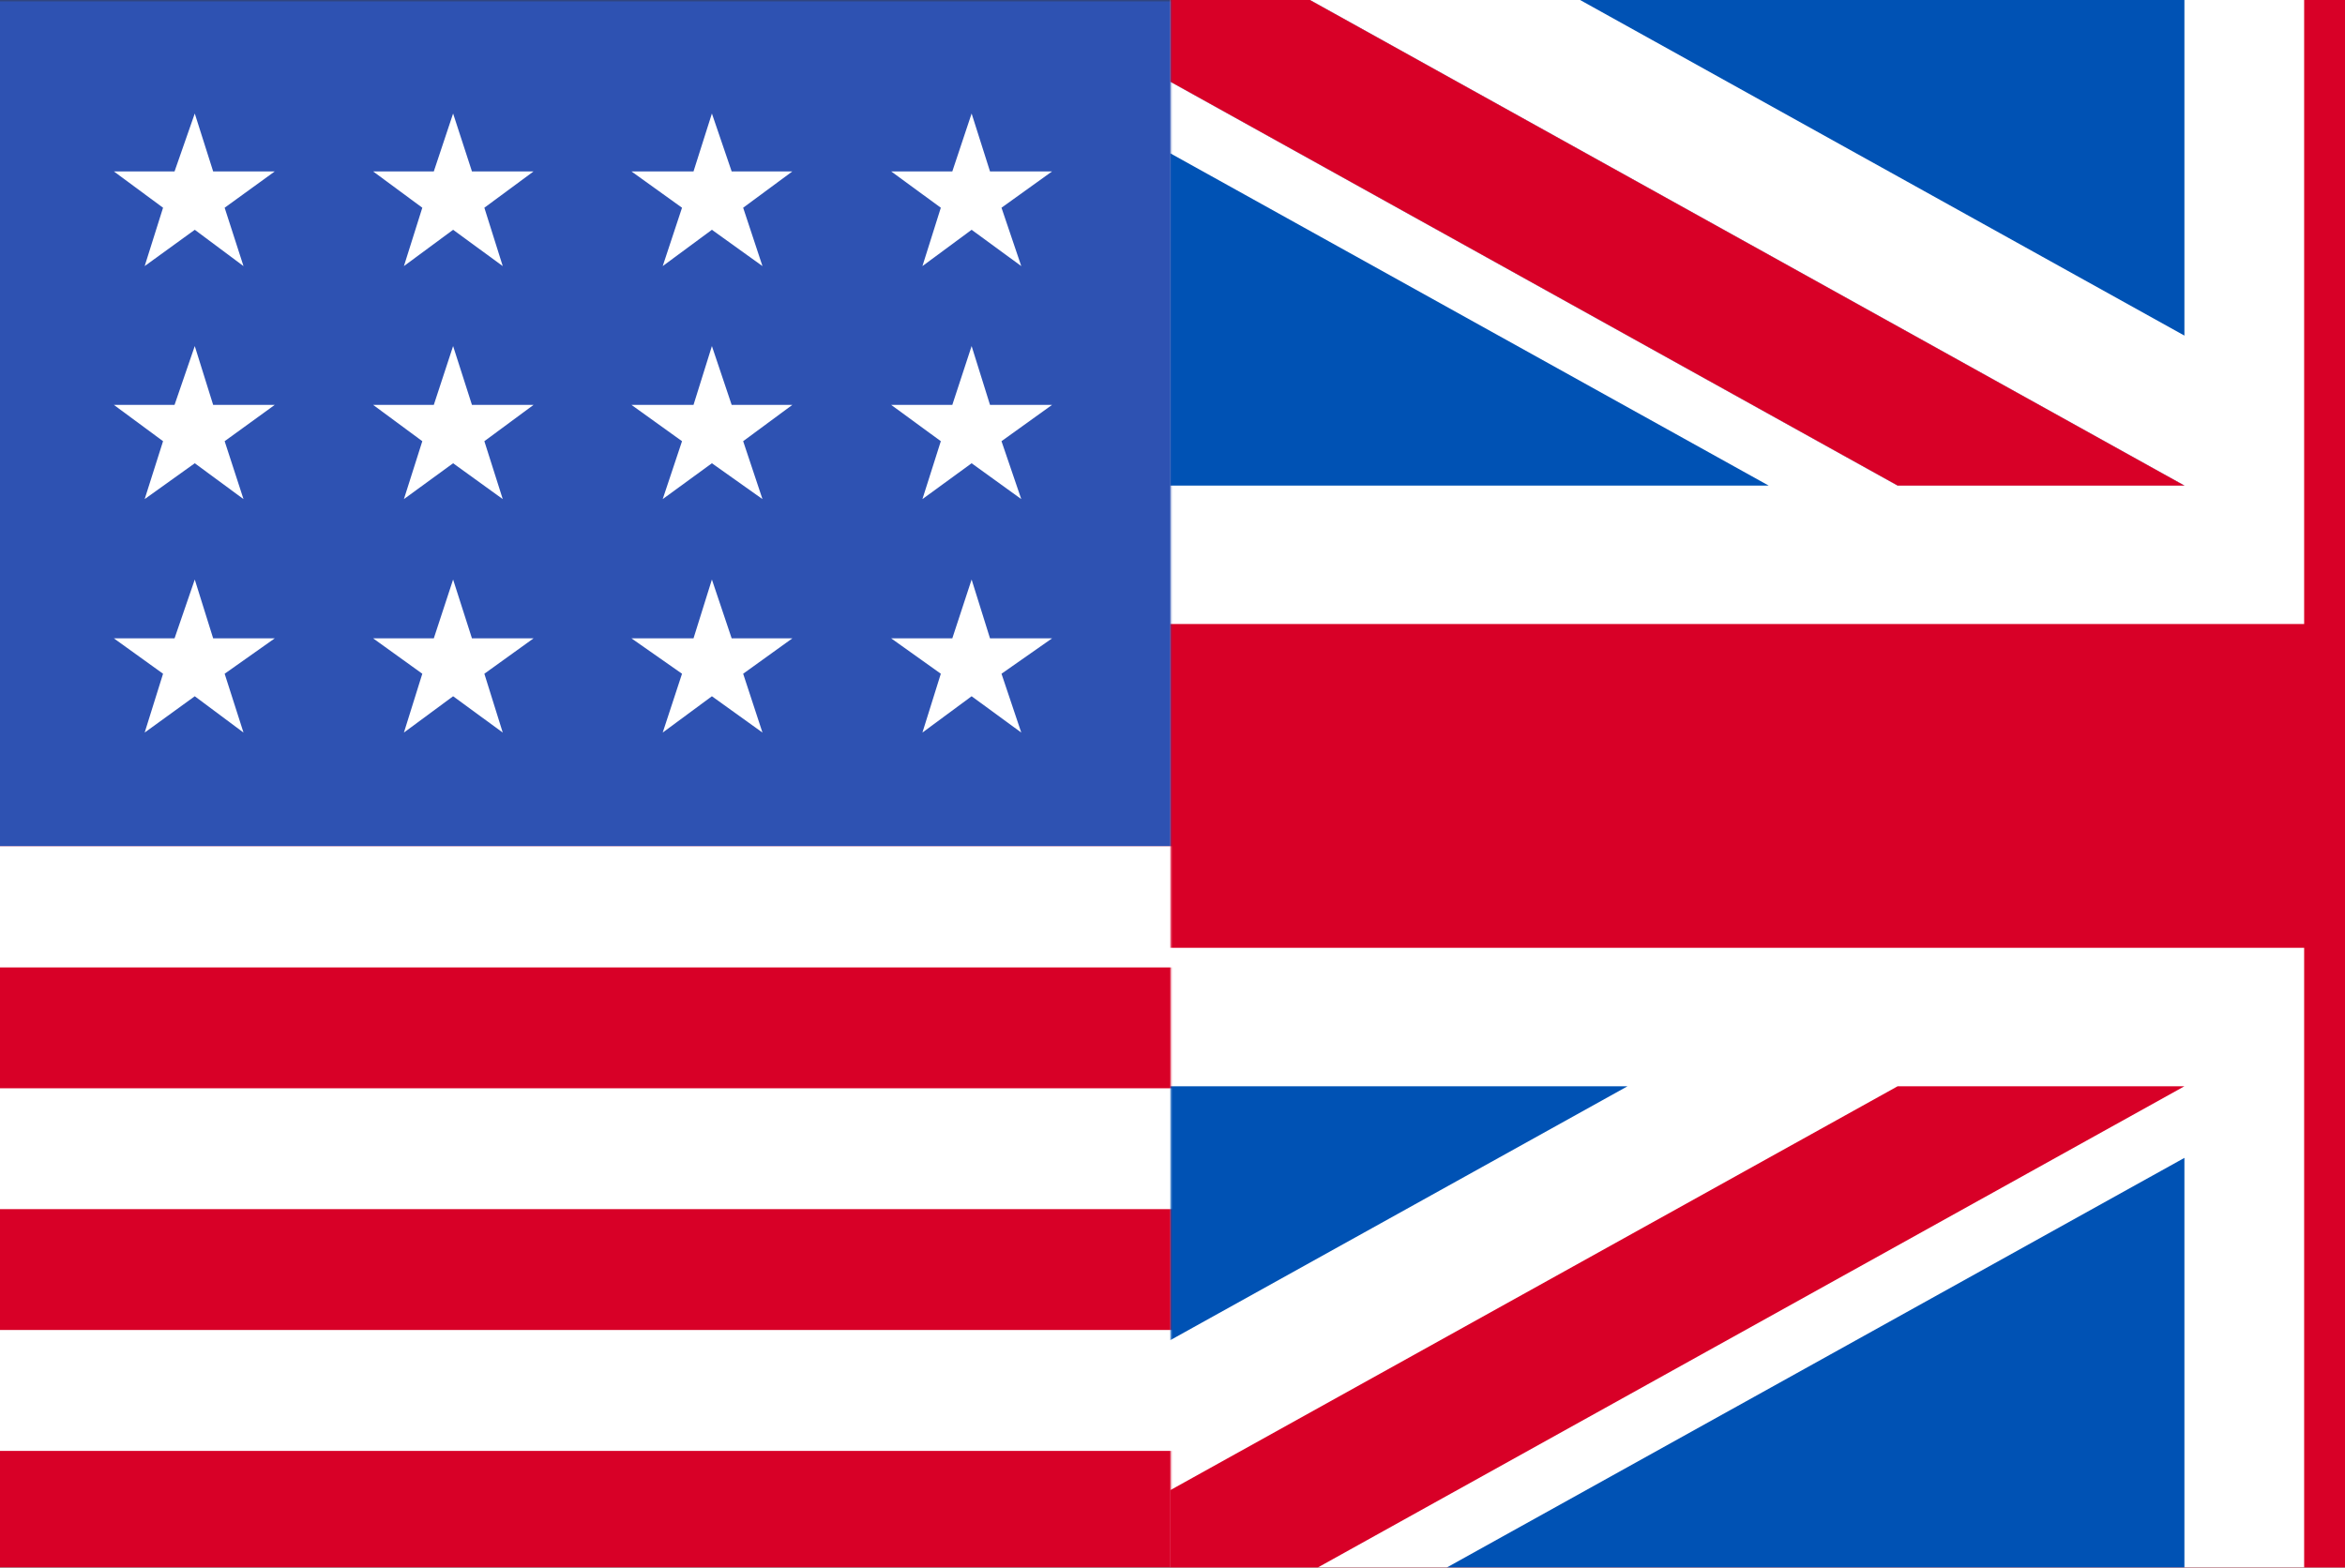
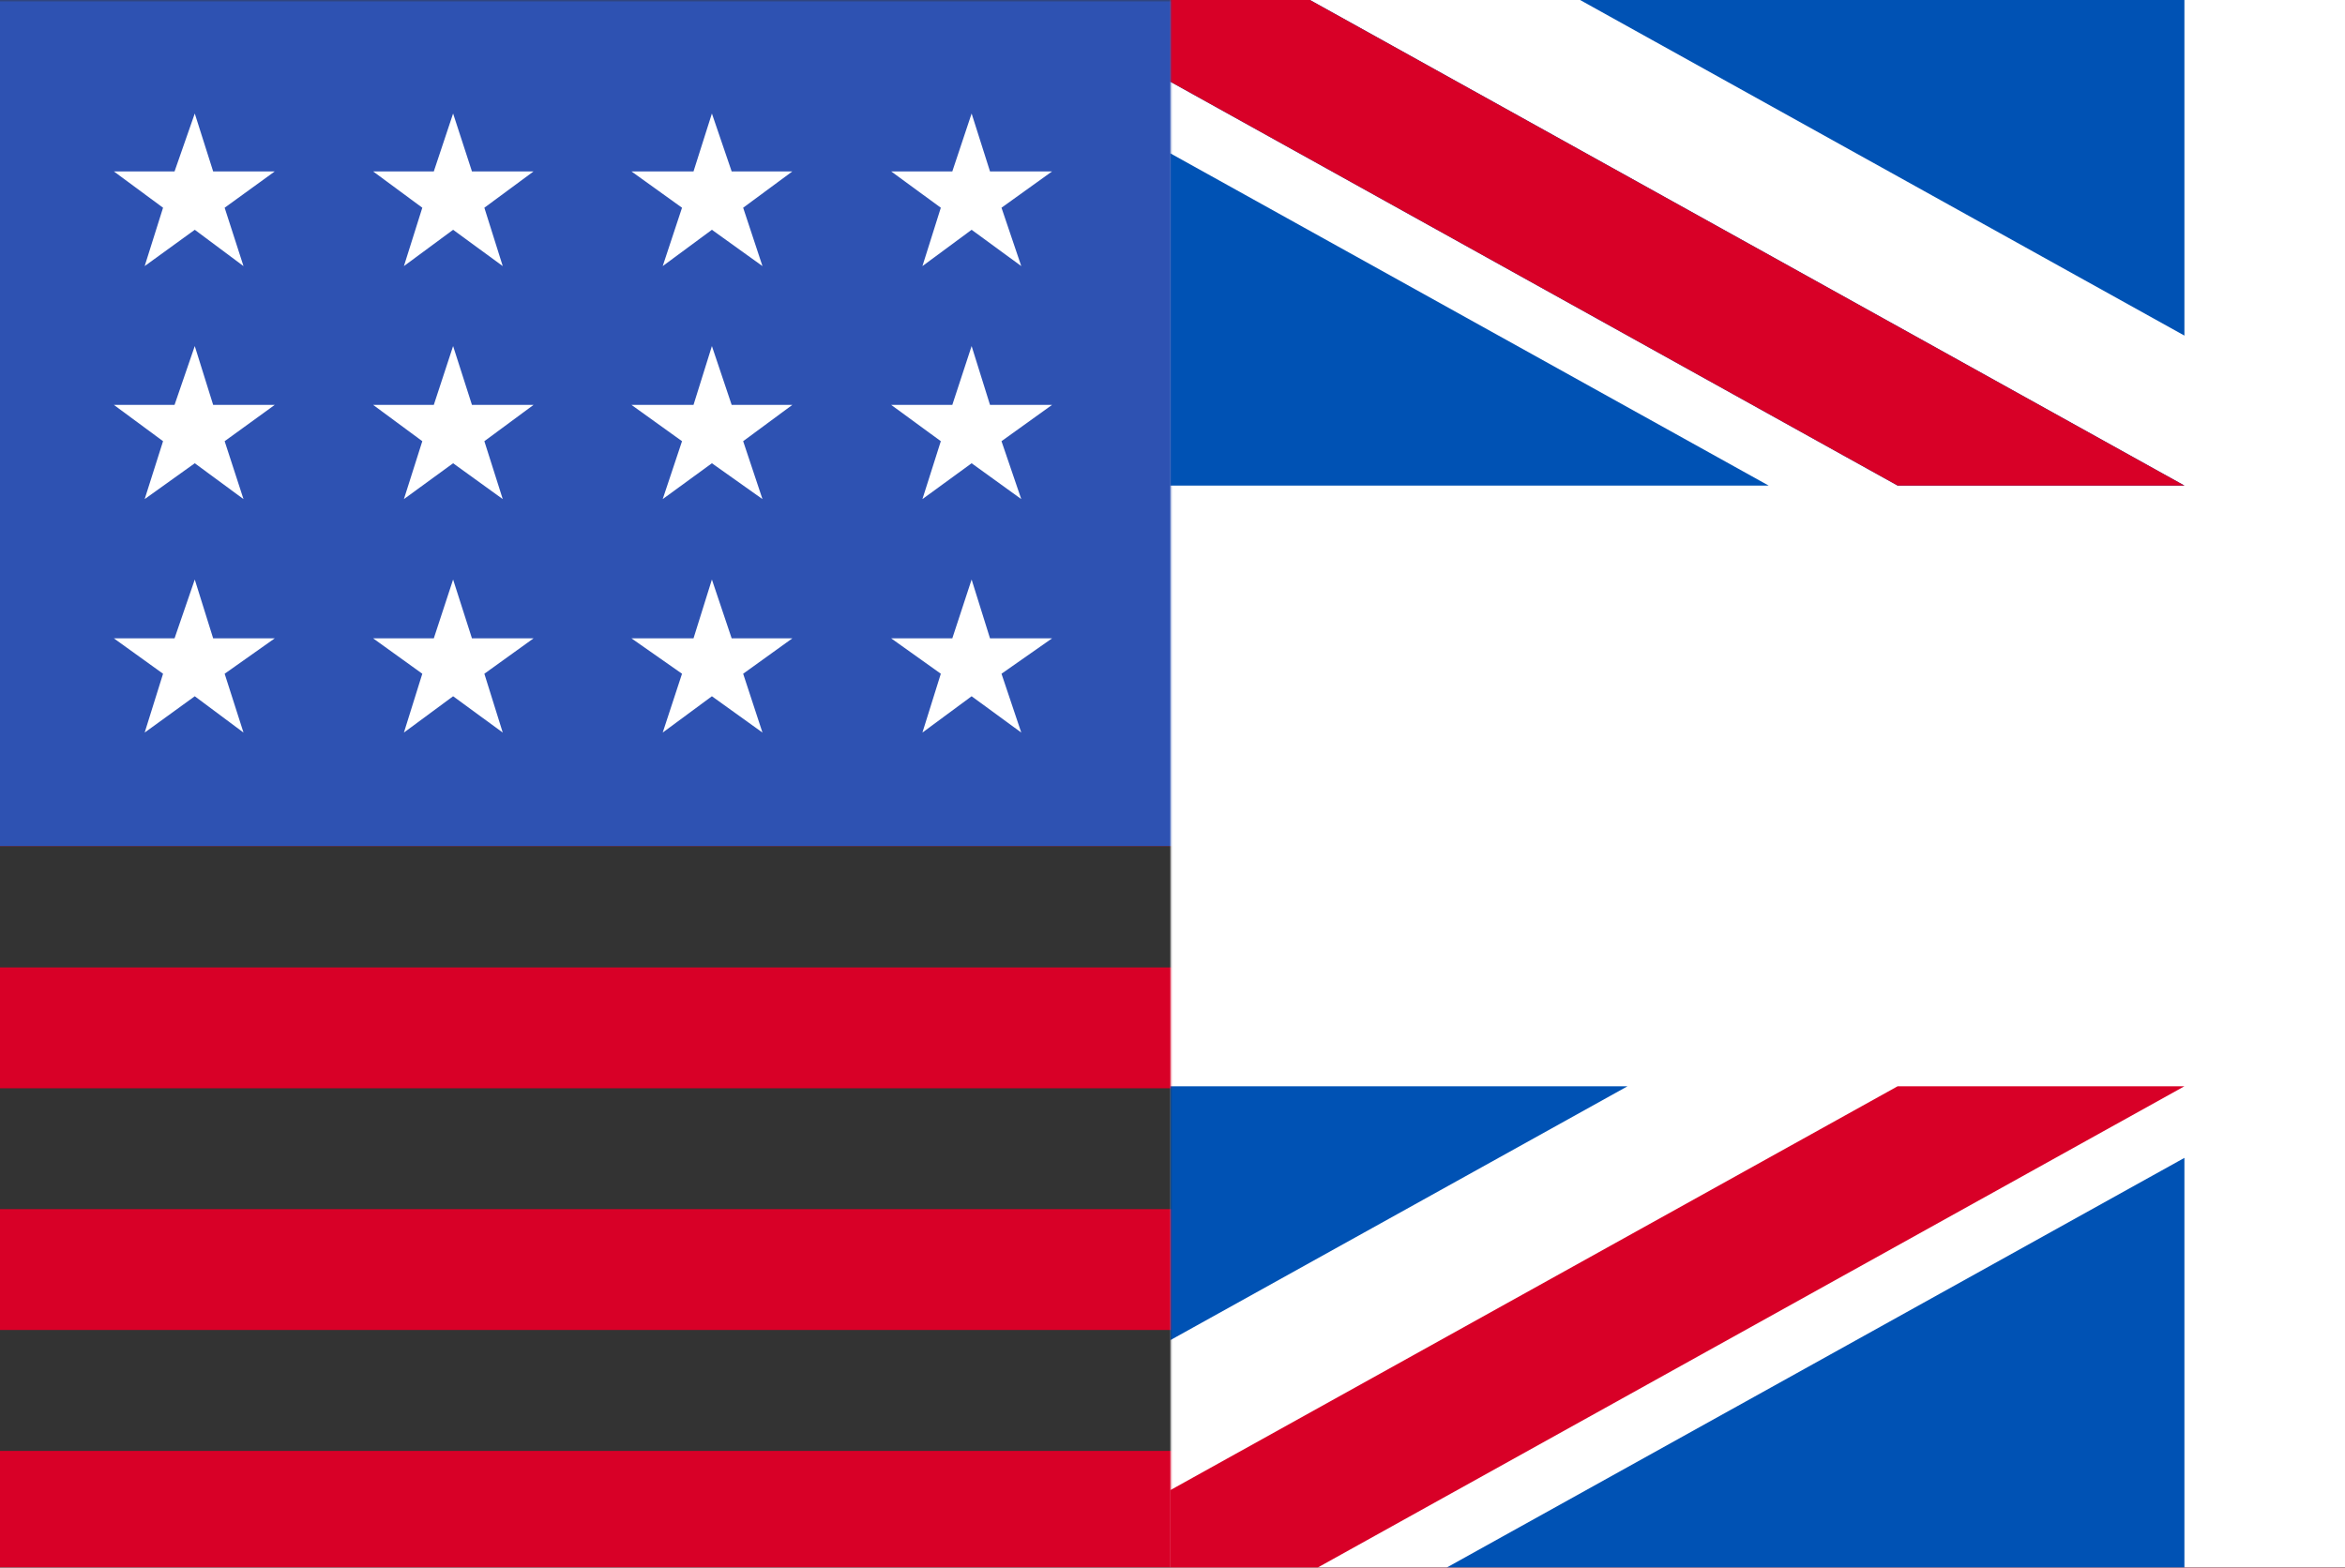
<svg xmlns="http://www.w3.org/2000/svg" width="513" height="343" viewBox="0 0 513 343" fill="none">
  <rect x="0" y="0" width="513" height="343" fill="#333333" stroke="none" />
  <g clip-path="url(#clip0_11068_20563)">
    <mask id="mask0_11068_20563" style="mask-type:luminance" maskUnits="userSpaceOnUse" x="-2" y="0" width="517" height="344">
      <path d="M514.434 0H-1.438V343.914H514.434V0Z" fill="white" />
    </mask>
    <g mask="url(#mask0_11068_20563)">
-       <path d="M-1.438 0H514.434V343.914H-1.438V0Z" fill="white" />
      <path d="M-1.438 0H514.434V26.447H-1.438V0ZM-1.438 52.894H514.434V79.341H-1.438V52.894ZM-1.438 105.789H514.434V132.236H-1.438V105.789ZM-1.438 158.683H514.434V185.13H-1.438V158.683ZM-1.438 211.678H514.434V238.125H-1.438V211.678ZM-1.438 264.572H514.434V291.02H-1.438V264.572ZM-1.438 317.467H514.434V343.914H-1.438V317.467Z" fill="#D80027" />
      <path d="M-1.438 0H256.498V185.13H-1.438V0Z" fill="#2E52B2" />
      <path d="M46.631 139.677L42.609 126.806L38.184 139.677H24.91L35.67 147.42L31.648 160.292L42.609 152.348L53.268 160.292L49.145 147.42L60.106 139.677H46.631ZM103.246 139.677L99.123 126.806L94.9 139.677H81.626L92.386 147.42L88.363 160.292L99.123 152.348L109.983 160.292L105.961 147.42L116.721 139.677H103.246ZM160.062 139.677L155.738 126.806L151.716 139.677H138.14L149.202 147.42L144.978 160.292L155.738 152.348L166.8 160.292L162.576 147.42L173.336 139.677H160.062ZM216.577 139.677L212.554 126.806L208.331 139.677H194.956L205.817 147.42L201.794 160.292L212.554 152.348L223.415 160.292L219.091 147.42L230.152 139.677H216.577ZM99.123 75.722L94.9 88.593H81.626L92.386 96.537L88.363 109.208L99.123 101.364L109.983 109.208L105.961 96.537L116.721 88.593H103.246L99.123 75.722ZM42.609 75.722L38.184 88.593H24.91L35.67 96.537L31.648 109.208L42.609 101.364L53.268 109.208L49.145 96.537L60.106 88.593H46.631L42.609 75.722ZM155.738 75.722L151.716 88.593H138.14L149.202 96.537L144.978 109.208L155.738 101.364L166.8 109.208L162.576 96.537L173.336 88.593H160.062L155.738 75.722ZM212.554 75.722L208.331 88.593H194.956L205.817 96.537L201.794 109.208L212.554 101.364L223.415 109.208L219.091 96.537L230.152 88.593H216.577L212.554 75.722ZM42.609 24.838L38.184 37.509H24.91L35.67 45.453L31.648 58.224L42.609 50.28L53.268 58.224L49.145 45.453L60.106 37.509H46.631L42.609 24.838ZM99.123 24.838L94.9 37.509H81.626L92.386 45.453L88.363 58.224L99.123 50.28L109.983 58.224L105.961 45.453L116.721 37.509H103.246L99.123 24.838ZM155.738 24.838L151.716 37.509H138.14L149.202 45.453L144.978 58.224L155.738 50.28L166.8 58.224L162.576 45.453L173.336 37.509H160.062L155.738 24.838ZM212.554 24.838L208.331 37.509H194.956L205.817 45.453L201.794 58.224L212.554 50.28L223.415 58.224L219.091 45.453L230.152 37.509H216.577L212.554 24.838Z" fill="white" />
    </g>
    <mask id="mask1_11068_20563" style="mask-type:luminance" maskUnits="userSpaceOnUse" x="256" y="-17" width="567" height="378">
      <path d="M823 -16.976H256V360.919H823V-16.976Z" fill="white" />
    </mask>
    <g mask="url(#mask1_11068_20563)">
      <path d="M256 -16.976H823V360.923H256V-16.976Z" fill="white" />
-       <path d="M574.937 -16.98H504.063V136.539H256V207.394H504.063V360.914H574.937V207.394H823V136.539H574.937V-16.98Z" fill="#D80027" />
      <path d="M356.046 237.686L256 293.252V237.686H356.046ZM477.869 253.355V360.913H284.229L477.869 253.355Z" fill="#0052B4" />
      <path d="M415.129 237.688L256 326.069V360.914L477.869 237.688H415.129Z" fill="#D80027" />
      <path d="M386.914 106.247L256 33.536V106.247H386.914ZM477.869 106.247L256 -16.98V17.866L415.129 106.247H477.869ZM315.099 -16.98L477.869 73.432V-16.98H315.099Z" fill="#0052B4" />
-       <path d="M477.869 106.247L256 -16.98V17.866L415.129 106.247H477.869Z" fill="white" />
      <path d="M477.869 106.247L256 -16.98V17.866L415.129 106.247H477.869Z" fill="#D80027" />
    </g>
  </g>
  <defs>
    <clipPath id="clip0_11068_20563">
      <rect width="513" height="343" fill="white" />
    </clipPath>
  </defs>
</svg>